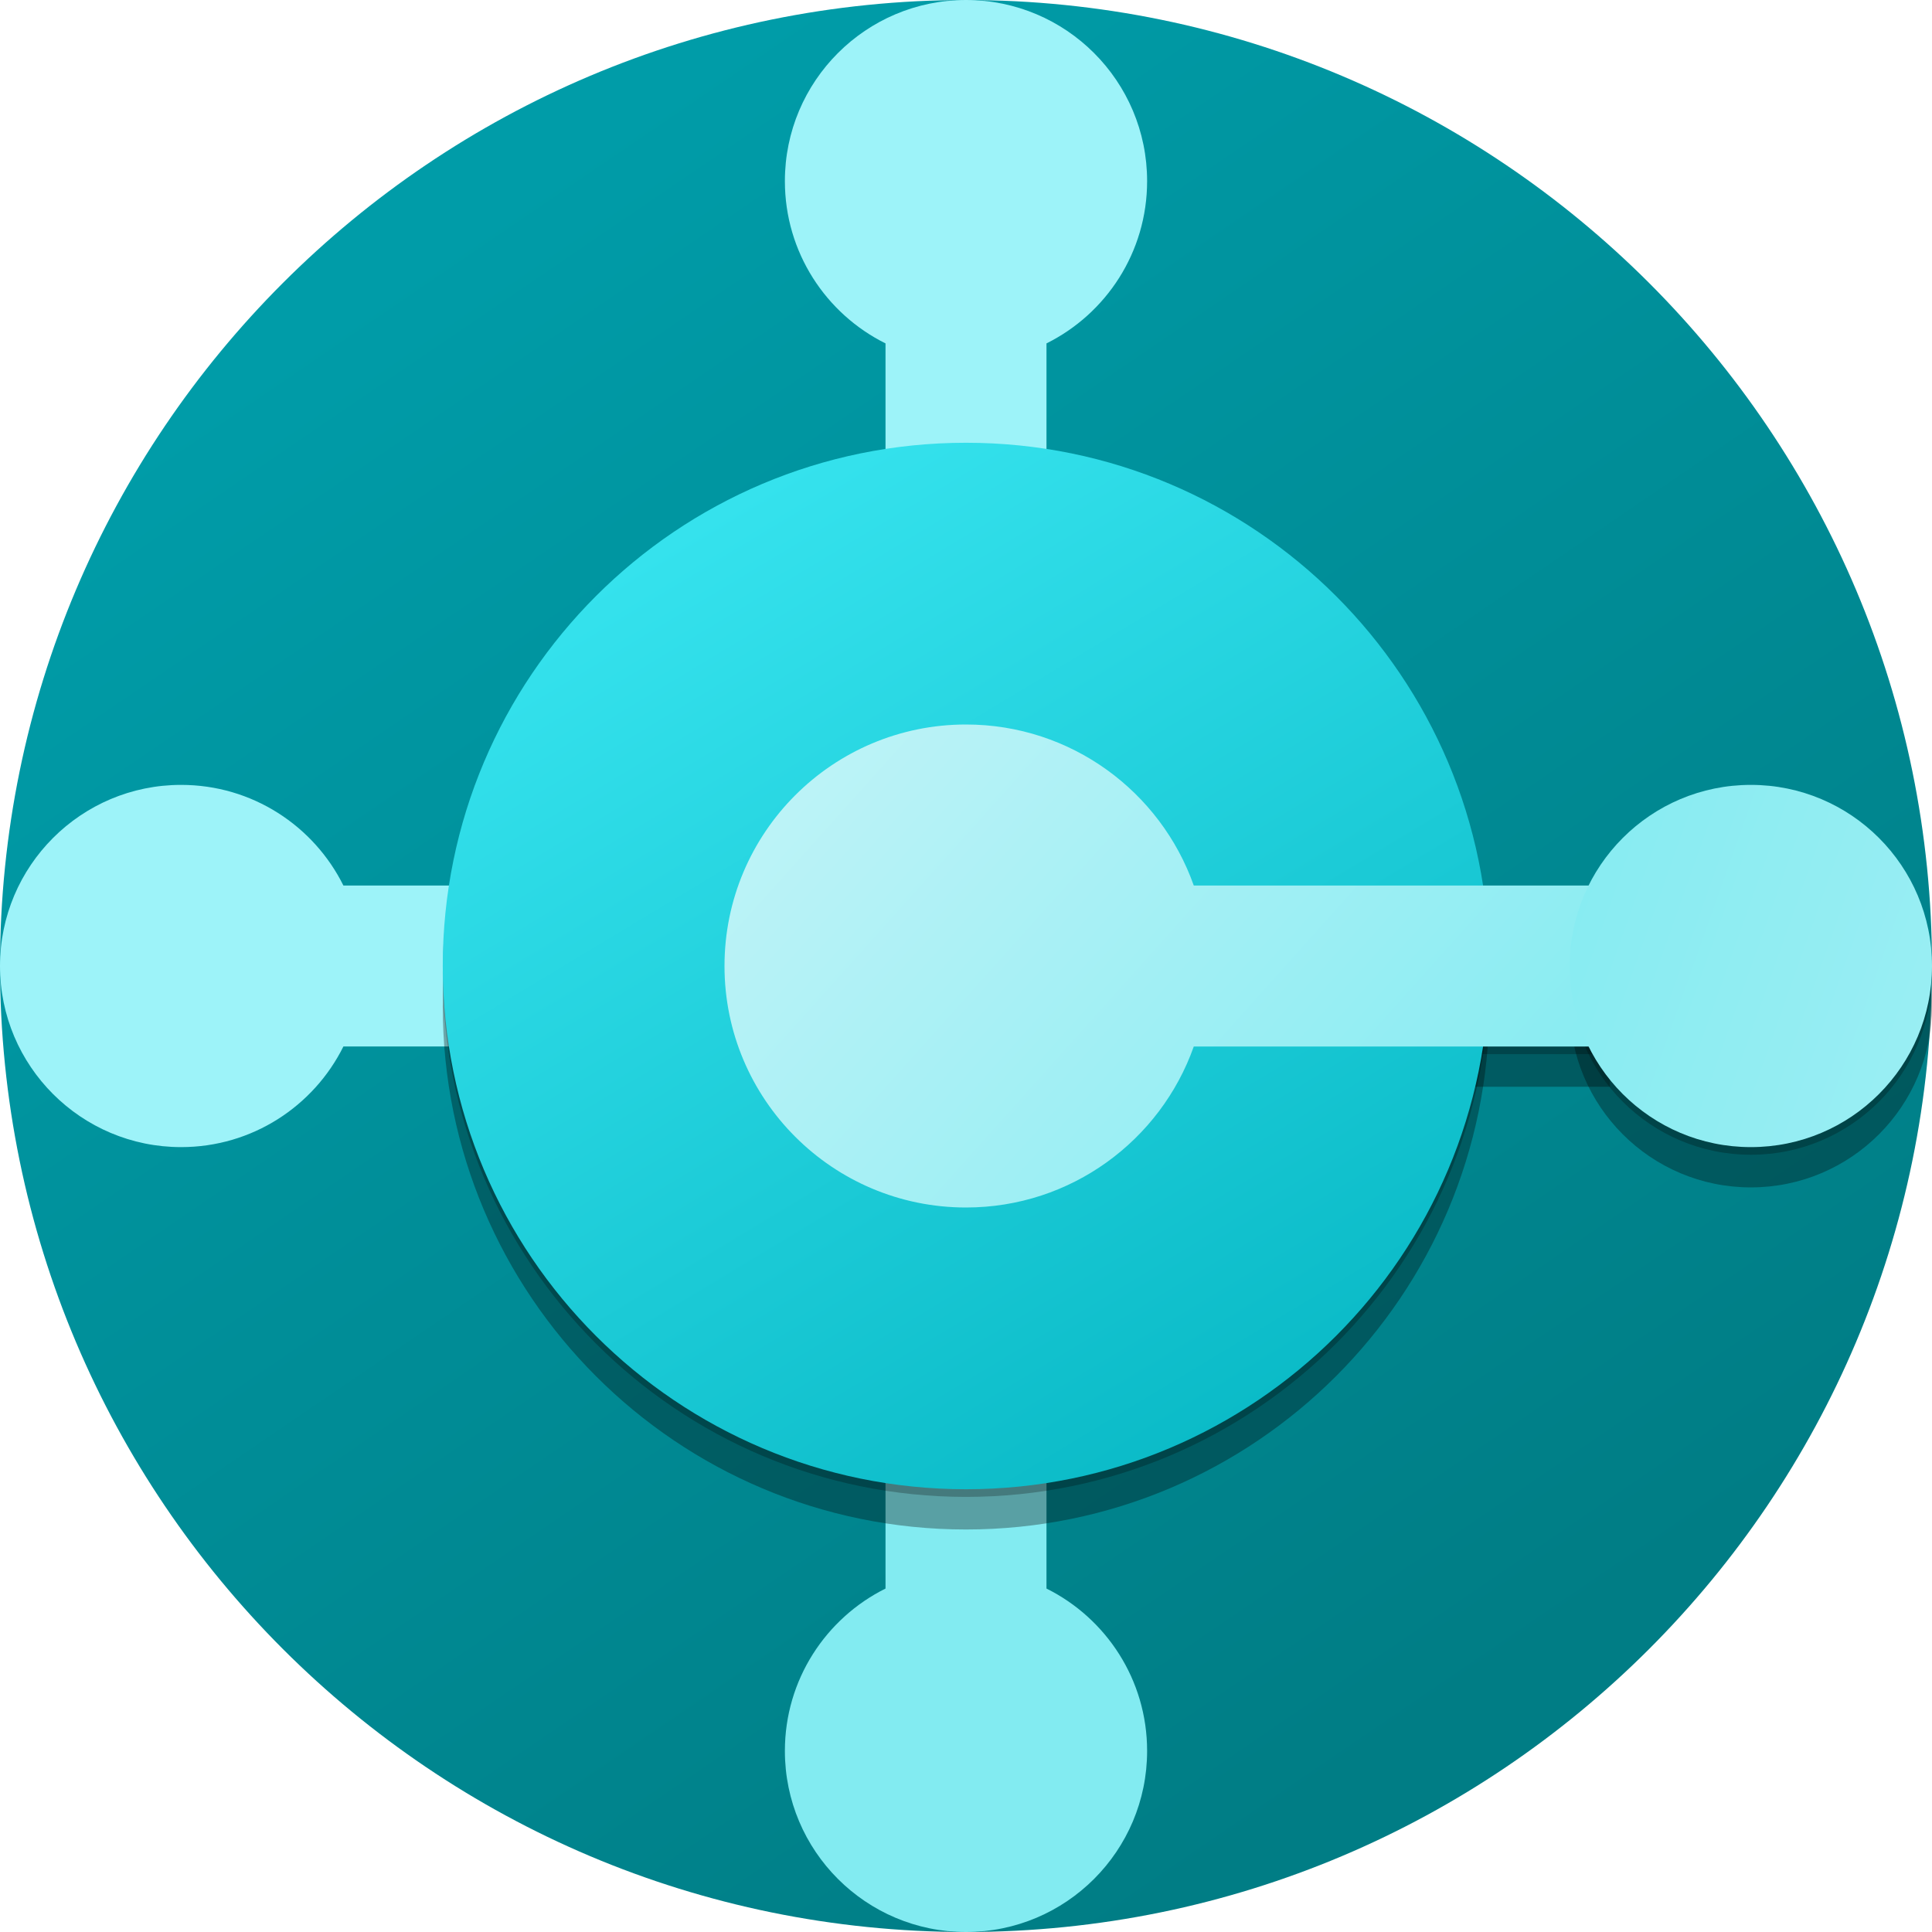
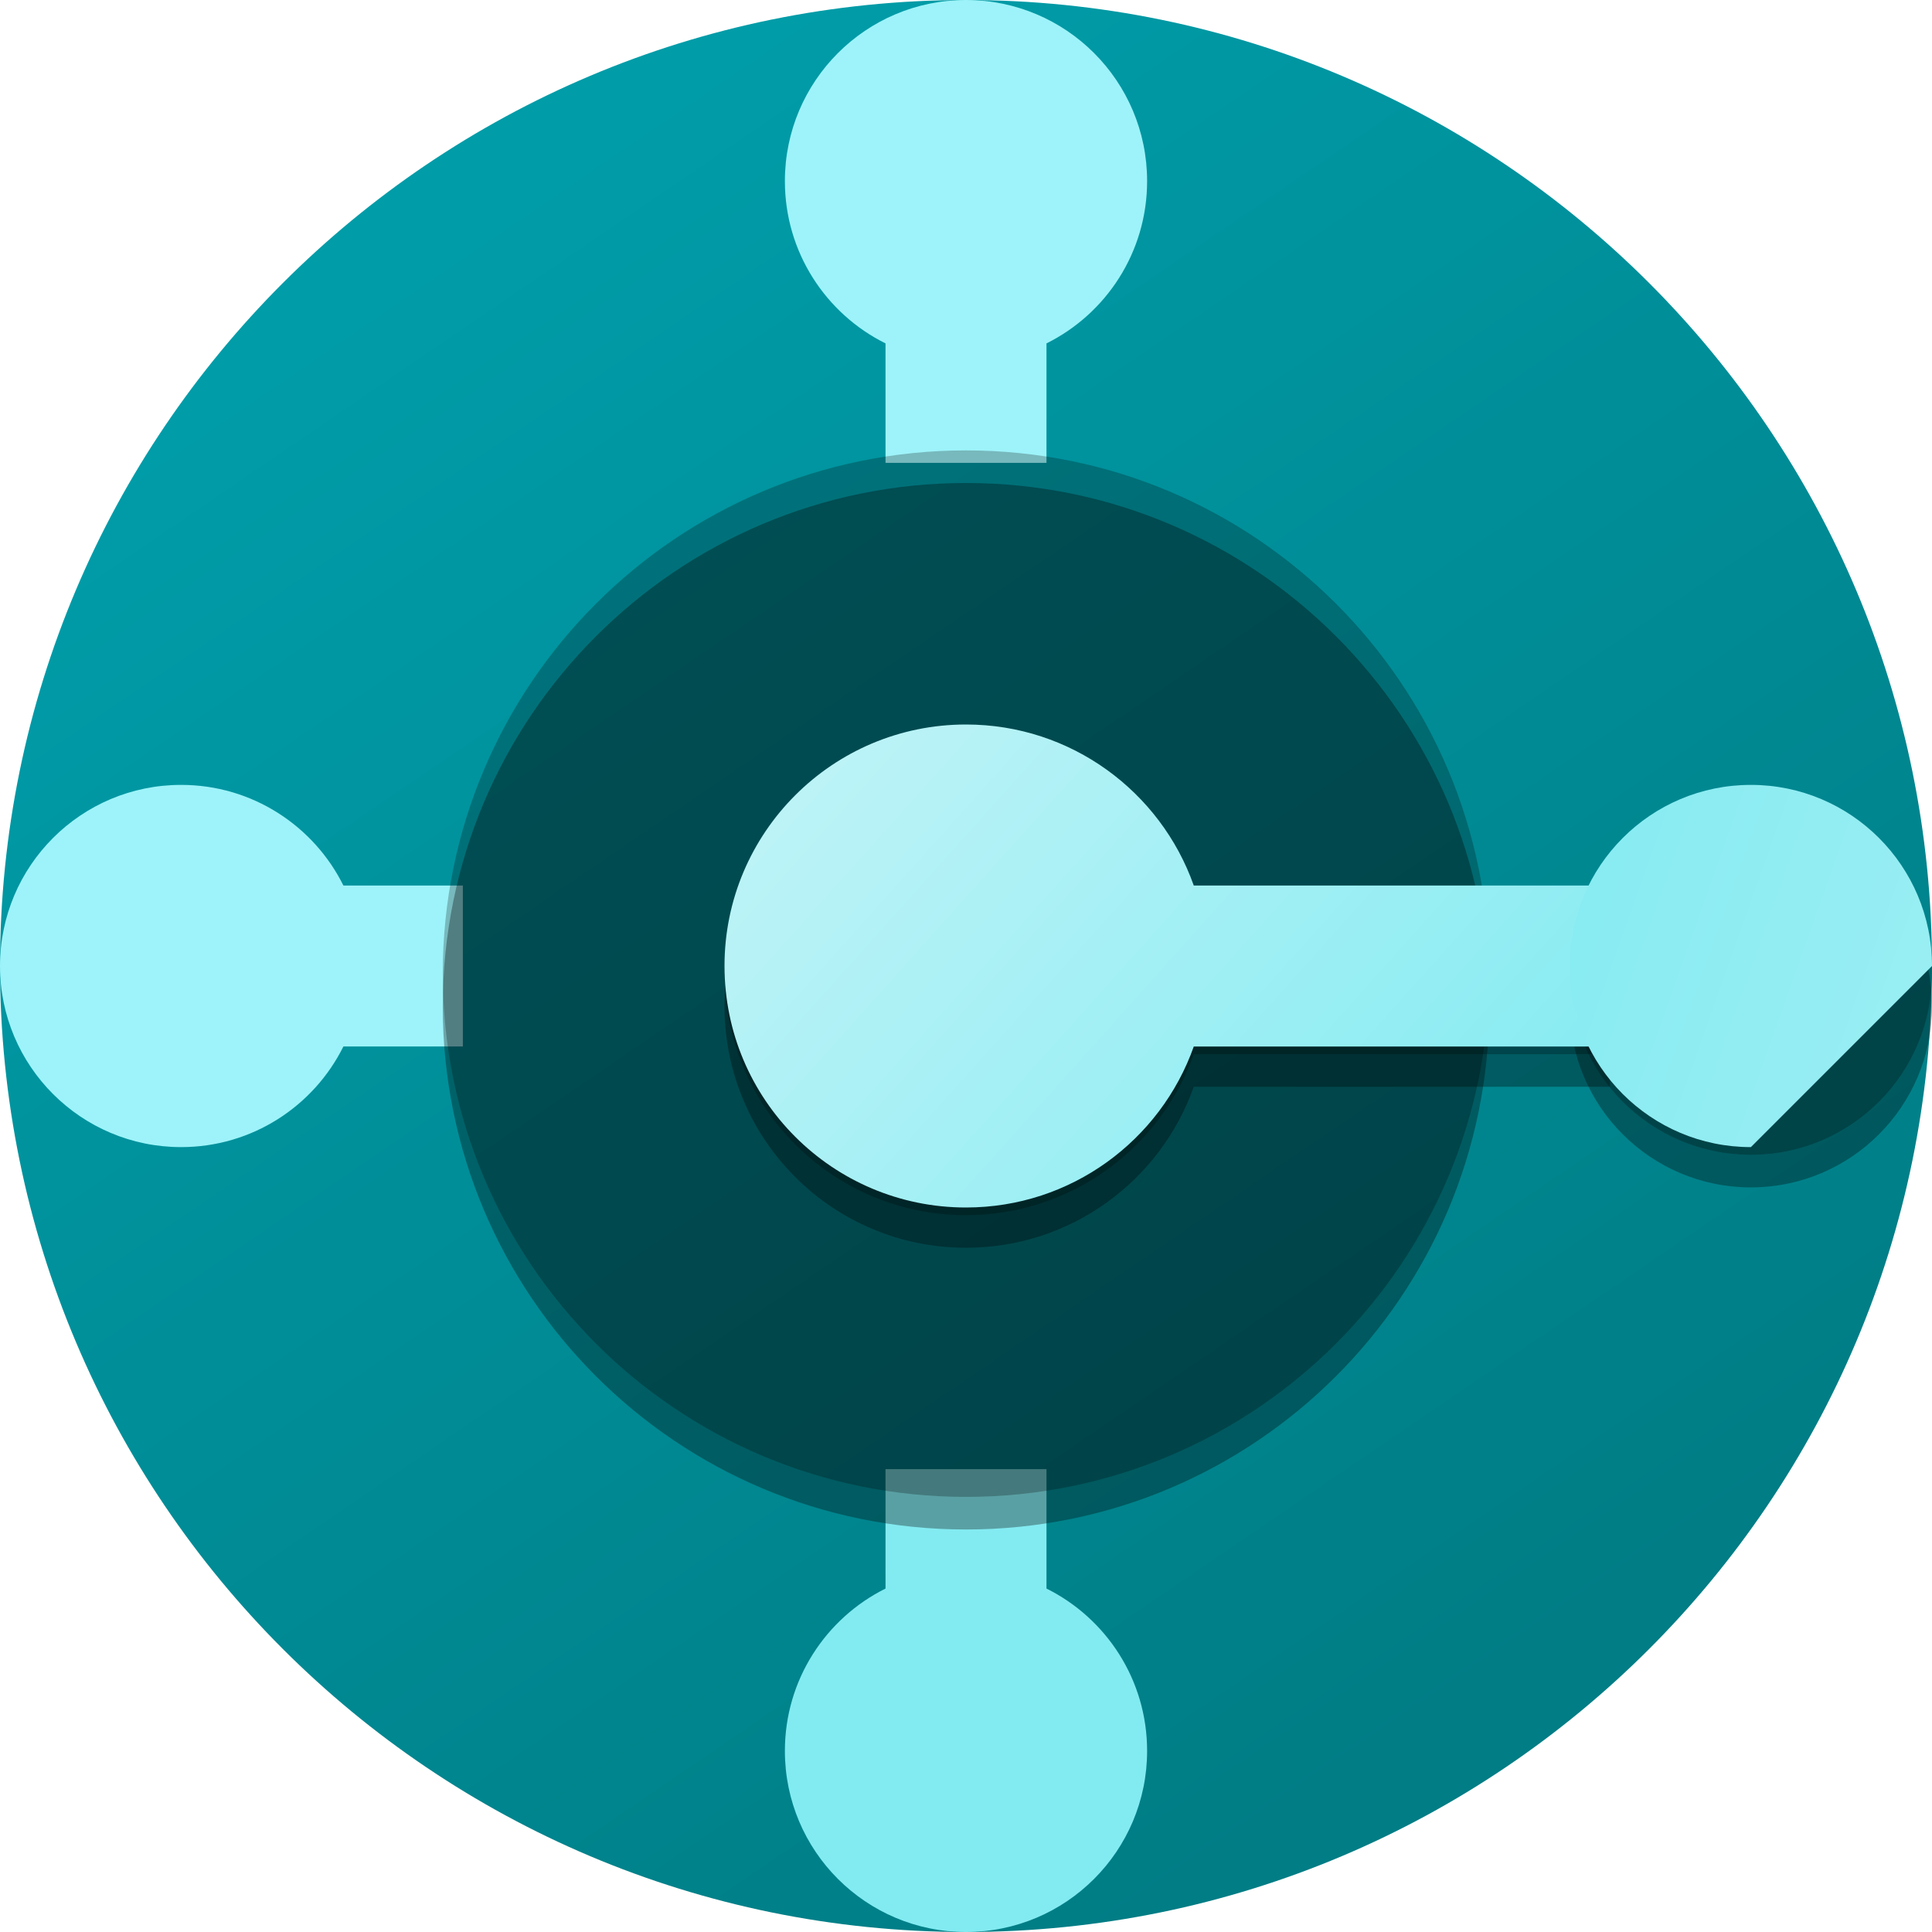
<svg xmlns="http://www.w3.org/2000/svg" width="47" height="47" viewBox="0 0 47 47" fill="none">
  <path d="M23.5 47C36.479 47 47 36.479 47 23.5C47 10.521 36.479 0 23.5 0C10.521 0 0 10.521 0 23.5C0 36.479 10.521 47 23.5 47Z" fill="url(#paint0_linear_2_158)" />
  <path fill-rule="evenodd" clip-rule="evenodd" d="M25.458 8.354C26.909 7.633 27.906 6.136 27.906 4.406C27.906 1.973 25.933 0 23.5 0C21.067 0 19.094 1.973 19.094 4.406C19.094 6.136 20.091 7.633 21.542 8.354V11.26H25.458V8.354Z" fill="#9DF3F9" />
  <path fill-rule="evenodd" clip-rule="evenodd" d="M21.542 38.645C20.091 39.367 19.094 40.864 19.094 42.594C19.094 45.027 21.067 47 23.5 47C25.933 47 27.906 45.027 27.906 42.594C27.906 40.864 26.909 39.367 25.458 38.645V35.74H21.542V38.645Z" fill="#82EBF1" />
  <path fill-rule="evenodd" clip-rule="evenodd" d="M8.354 21.542C7.633 20.091 6.136 19.094 4.406 19.094C1.973 19.094 -1.06372e-07 21.067 0 23.5C1.06372e-07 25.933 1.973 27.906 4.406 27.906C6.136 27.906 7.633 26.909 8.354 25.458H11.26V21.542H8.354Z" fill="#9DF3F9" />
  <g filter="url(#filter0_f_2_158)">
    <path d="M23.5 37.208C30.53 37.208 36.229 31.509 36.229 24.479C36.229 17.449 30.53 11.75 23.5 11.75C16.47 11.75 10.771 17.449 10.771 24.479C10.771 31.509 16.47 37.208 23.5 37.208Z" fill="black" fill-opacity="0.32" />
    <path fill-rule="evenodd" clip-rule="evenodd" d="M29.041 26.438C28.234 28.719 26.058 30.354 23.5 30.354C20.255 30.354 17.625 27.724 17.625 24.479C17.625 21.235 20.255 18.604 23.5 18.604C26.058 18.604 28.234 20.239 29.041 22.521H39.167V26.438H29.041Z" fill="black" fill-opacity="0.32" />
    <path d="M42.594 28.886C40.16 28.886 38.187 26.913 38.187 24.479C38.187 22.046 40.16 20.073 42.594 20.073C45.027 20.073 47 22.046 47 24.479C47 26.913 45.027 28.886 42.594 28.886Z" fill="black" fill-opacity="0.32" />
  </g>
  <g filter="url(#filter1_f_2_158)">
    <path d="M23.5 36.415C30.53 36.415 36.229 30.716 36.229 23.686C36.229 16.656 30.53 10.957 23.5 10.957C16.47 10.957 10.771 16.656 10.771 23.686C10.771 30.716 16.47 36.415 23.5 36.415Z" fill="black" fill-opacity="0.24" />
    <path fill-rule="evenodd" clip-rule="evenodd" d="M29.041 25.644C28.234 27.926 26.058 29.561 23.5 29.561C20.255 29.561 17.625 26.931 17.625 23.686C17.625 20.441 20.255 17.811 23.5 17.811C26.058 17.811 28.234 19.446 29.041 21.728H39.167V25.644H29.041Z" fill="black" fill-opacity="0.24" />
    <path d="M42.594 28.092C40.16 28.092 38.187 26.12 38.187 23.686C38.187 21.253 40.16 19.28 42.594 19.28C45.027 19.28 47 21.253 47 23.686C47 26.12 45.027 28.092 42.594 28.092Z" fill="black" fill-opacity="0.24" />
  </g>
-   <path d="M23.5 36.229C30.53 36.229 36.229 30.53 36.229 23.5C36.229 16.47 30.53 10.771 23.5 10.771C16.47 10.771 10.771 16.47 10.771 23.5C10.771 30.53 16.47 36.229 23.5 36.229Z" fill="url(#paint1_linear_2_158)" />
  <path fill-rule="evenodd" clip-rule="evenodd" d="M29.041 25.459C28.234 27.74 26.058 29.375 23.5 29.375C20.255 29.375 17.625 26.745 17.625 23.5C17.625 20.256 20.255 17.625 23.5 17.625C26.058 17.625 28.234 19.26 29.041 21.542H39.167V25.459H29.041Z" fill="url(#paint2_linear_2_158)" />
-   <path d="M42.594 27.906C40.16 27.906 38.187 25.934 38.187 23.5C38.187 21.067 40.16 19.094 42.594 19.094C45.027 19.094 47 21.067 47 23.5C47 25.934 45.027 27.906 42.594 27.906Z" fill="url(#paint3_linear_2_158)" />
+   <path d="M42.594 27.906C40.16 27.906 38.187 25.934 38.187 23.5C38.187 21.067 40.16 19.094 42.594 19.094C45.027 19.094 47 21.067 47 23.5Z" fill="url(#paint3_linear_2_158)" />
  <defs>
    <filter id="filter0_f_2_158" x="2.771" y="3.75" width="52.229" height="41.458" filterUnits="userSpaceOnUse" color-interpolation-filters="sRGB">
      <feFlood flood-opacity="0" result="BackgroundImageFix" />
      <feBlend mode="normal" in="SourceGraphic" in2="BackgroundImageFix" result="shape" />
      <feGaussianBlur stdDeviation="4" result="effect1_foregroundBlur_2_158" />
    </filter>
    <filter id="filter1_f_2_158" x="10.011" y="10.197" width="37.749" height="26.978" filterUnits="userSpaceOnUse" color-interpolation-filters="sRGB">
      <feFlood flood-opacity="0" result="BackgroundImageFix" />
      <feBlend mode="normal" in="SourceGraphic" in2="BackgroundImageFix" result="shape" />
      <feGaussianBlur stdDeviation="0.38" result="effect1_foregroundBlur_2_158" />
    </filter>
    <linearGradient id="paint0_linear_2_158" x1="11.115" y1="5.557" x2="35.568" y2="41.443" gradientUnits="userSpaceOnUse">
      <stop stop-color="#009CA8" />
      <stop offset="1" stop-color="#007D85" />
    </linearGradient>
    <linearGradient id="paint1_linear_2_158" x1="15.561" y1="12.861" x2="32.392" y2="40.807" gradientUnits="userSpaceOnUse">
      <stop stop-color="#36E3EE" />
      <stop offset="1" stop-color="#00B1BE" />
    </linearGradient>
    <linearGradient id="paint2_linear_2_158" x1="15.243" y1="11.75" x2="36.838" y2="31.122" gradientUnits="userSpaceOnUse">
      <stop stop-color="#D2F6F9" />
      <stop offset="1" stop-color="#82EBF1" />
    </linearGradient>
    <linearGradient id="paint3_linear_2_158" x1="47.476" y1="24.929" x2="35.409" y2="20.642" gradientUnits="userSpaceOnUse">
      <stop stop-color="#9AEEF3" />
      <stop offset="1" stop-color="#82EBF1" />
    </linearGradient>
  </defs>
</svg>